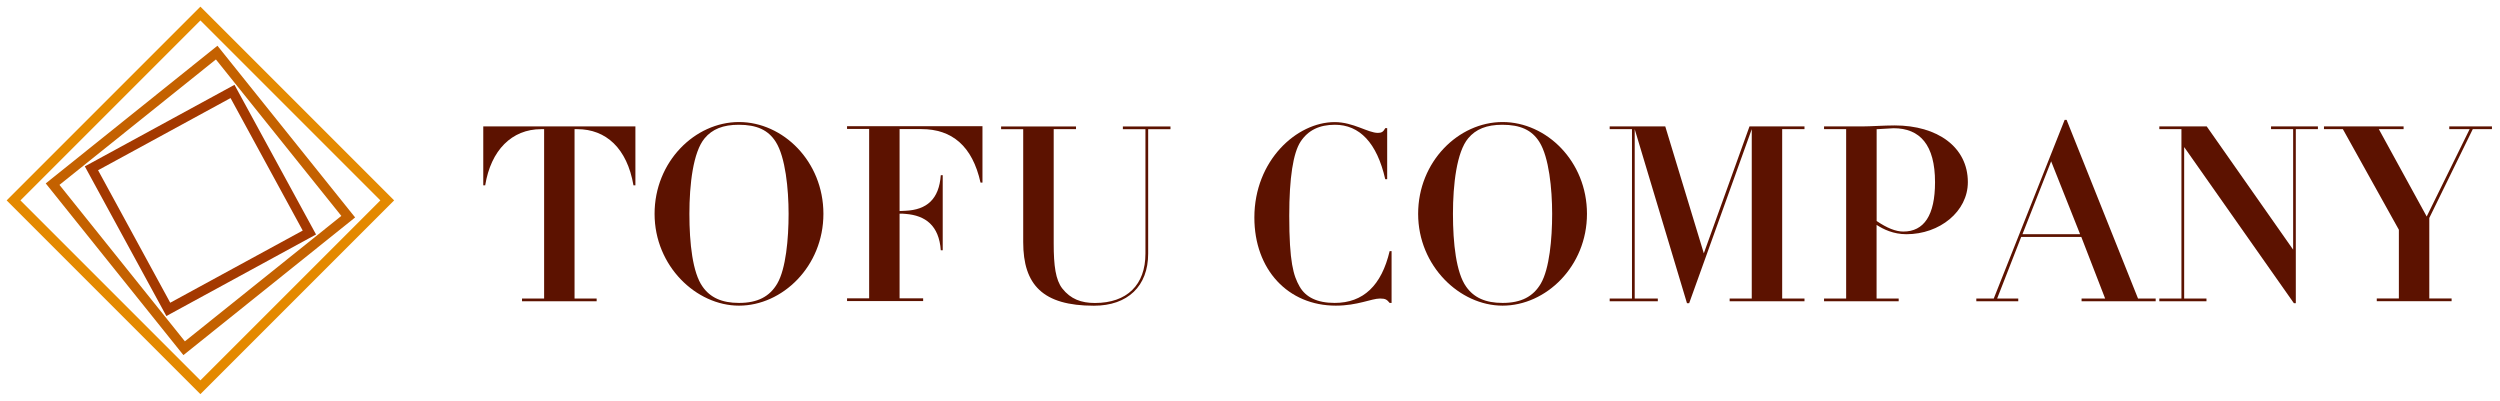
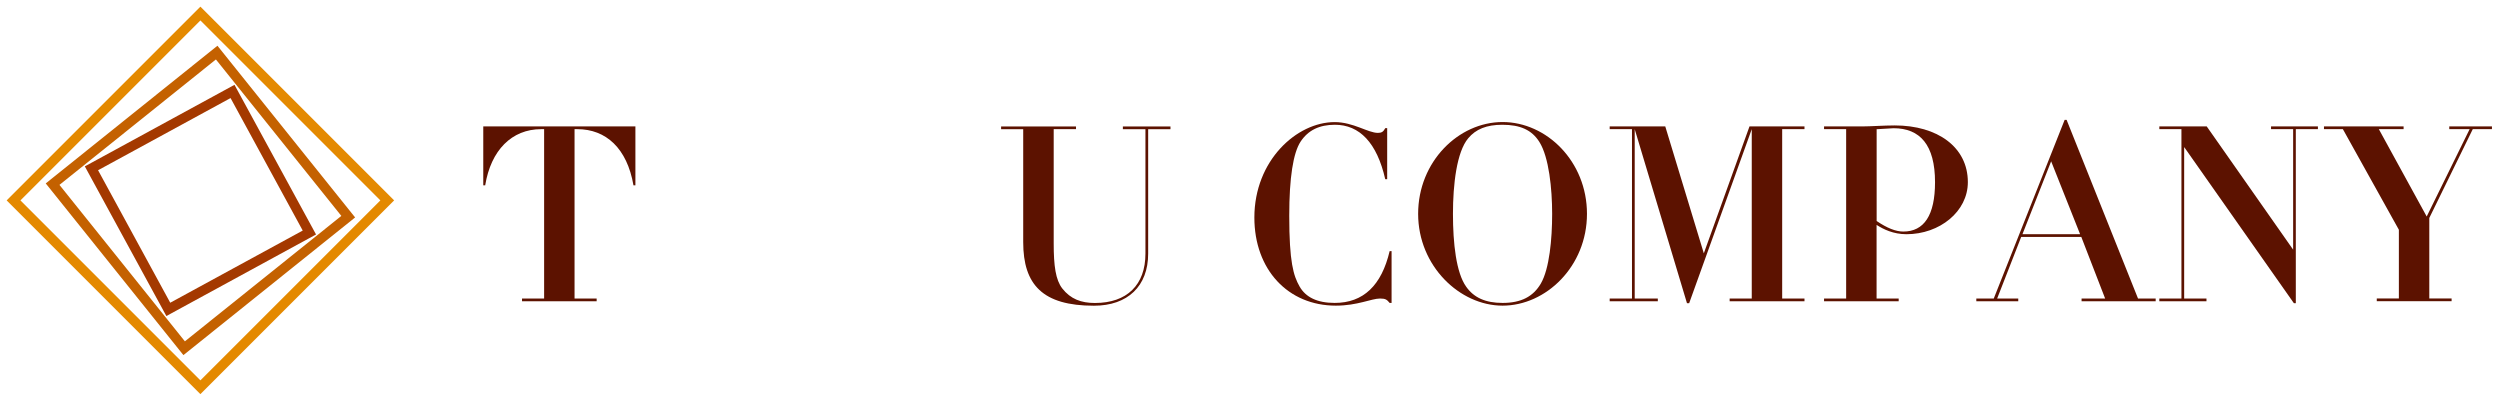
<svg xmlns="http://www.w3.org/2000/svg" id="_レイヤー_2" data-name="レイヤー 2" viewBox="0 0 375.51 60.21">
  <defs>
    <style> .cls-1 { fill: #c46100; } .cls-1, .cls-2, .cls-3, .cls-4, .cls-5 { stroke-width: 0px; } .cls-2 { fill: none; } .cls-3 { fill: #e48900; } .cls-4 { fill: #5c1200; } .cls-5 { fill: #a43900; } </style>
  </defs>
  <g id="_レイヤー_2-2" data-name="レイヤー 2">
    <g>
      <g>
        <path class="cls-4" d="m95.44,18.99v8.85h-.29c-.96-5.57-4.13-8.44-8.44-8.44h-.41v25.44h3.32v.41h-11.21v-.41h3.32v-25.44h-.44c-4.42,0-7.56,3.17-8.41,8.44h-.29v-8.85h22.86Z" />
-         <path class="cls-4" d="m111,45.91c-6.41,0-12.68-5.94-12.68-13.79s6.08-13.79,12.68-13.79,12.68,5.9,12.68,13.79-6.16,13.79-12.68,13.79Zm5.75-3.32c1.29-2.21,1.7-6.71,1.7-10.47s-.48-8.52-1.92-10.8c-1.14-1.81-2.88-2.58-5.57-2.58-2.36,0-3.98.66-5.12,2.03-1.73,2.06-2.29,6.93-2.29,11.35s.48,8.85,1.99,10.95c1.14,1.62,2.88,2.43,5.46,2.43,2.8,0,4.61-.96,5.75-2.91Z" />
-         <path class="cls-4" d="m147.57,18.99v8.44h-.29c-1.22-5.49-4.28-8.04-8.88-8.04h-3.28v12.31l.88-.04c3.21-.15,5.05-1.73,5.31-5.35h.29v11.28h-.29c-.26-3.72-2.32-5.23-5.27-5.46-.29-.04-.59-.04-.92-.04v12.72h3.54v.41h-11.43v-.41h3.32v-25.44h-3.32v-.41h20.35Z" />
        <path class="cls-4" d="m161.62,18.99v.41h-3.35v17.18c0,3.35.29,5.46,1.29,6.75,1.25,1.59,2.84,2.18,4.9,2.18,4.83,0,7.59-2.73,7.59-7.41v-18.69h-3.39v-.41h7.15v.41h-3.35v18.69c0,4.87-3.06,7.82-8.15,7.82-7.67,0-10.62-3.13-10.62-9.55v-16.96h-3.32v-.41h11.24Z" />
        <path class="cls-4" d="m208.07,19.25h.29v7.67h-.29c-1.25-5.49-3.87-8.18-7.56-8.18-2.32,0-4.02.81-5.16,2.54-1.11,1.7-1.7,5.42-1.7,11.13,0,6.97.63,9,1.55,10.62s2.65,2.47,5.27,2.47c4.31,0,7.04-2.62,8.26-7.78h.29v7.78h-.29c-.41-.48-.59-.66-1.44-.66-1.29,0-3.39,1.07-6.64,1.07-7.19,0-12.24-5.42-12.24-13.23,0-8.59,6.38-14.34,12.06-14.34,2.8,0,5.01,1.62,6.49,1.62.55,0,.81-.15,1.11-.7Z" />
        <path class="cls-4" d="m225.69,45.91c-6.41,0-12.68-5.94-12.68-13.79s6.08-13.79,12.68-13.79,12.68,5.9,12.68,13.79-6.16,13.79-12.68,13.79Zm5.75-3.32c1.29-2.21,1.7-6.71,1.7-10.47s-.48-8.52-1.92-10.8c-1.14-1.81-2.88-2.58-5.57-2.58-2.36,0-3.98.66-5.12,2.03-1.73,2.06-2.29,6.93-2.29,11.35s.48,8.85,1.99,10.95c1.14,1.62,2.88,2.43,5.46,2.43,2.8,0,4.61-.96,5.75-2.91Z" />
        <path class="cls-4" d="m250.13,18.99l5.79,19.06,6.86-19.06h8.26v.41h-3.35v25.44h3.35v.41h-11.24v-.41h3.32v-25.44l-9.4,26.14h-.33l-7.85-26.14v25.44h3.47v.41h-7.23v-.41h3.35v-25.44h-3.35v-.41h8.37Z" />
        <path class="cls-4" d="m286.37,35.18c-1.99,0-3.47-.74-4.5-1.4v11.06h3.32v.41h-11.21v-.41h3.32v-25.44h-3.32v-.41h5.71c1.22,0,3.32-.15,4.9-.15,6.41,0,10.99,3.24,10.99,8.52,0,4.42-4.24,7.82-9.22,7.82Zm-4.5-1.99c1.58,1.07,2.88,1.59,4.02,1.59,3.1,0,4.76-2.43,4.76-7.41,0-5.6-2.25-8.11-6.23-8.11l-2.54.15v13.79Z" />
        <path class="cls-4" d="m310.12,18h.29l10.73,26.84h2.65v.41h-11.13v-.41h3.54l-3.58-9.25h-9.03l-3.61,9.25h3.17v.41h-6.3v-.41h2.62l10.65-26.84Zm-6.34,17.18h8.66l-4.35-10.95-4.31,10.95Z" />
        <path class="cls-4" d="m331.46,18.99l12.98,18.51v-18.1h-3.32v-.41h7.04v.41h-3.32v26.14h-.29l-16.48-23.45v22.75h3.35v.41h-7.08v-.41h3.32v-25.44h-3.32v-.41h7.11Z" />
        <path class="cls-4" d="m361.03,18.99v.41h-3.72l7.19,13.12,6.45-13.12h-3.06v-.41h6.41v.41h-2.88l-6.53,13.34v12.09h3.35v.41h-11.24v-.41h3.32v-10.32l-8.41-15.11h-2.84v-.41h11.94Z" />
      </g>
      <g>
        <path class="cls-3" d="m30.1,3.07l27.03,27.03-27.03,27.03L3.07,30.1,30.1,3.07m0-2.07L1,30.1l29.1,29.1,29.1-29.1L30.1,1h0Z" />
        <path class="cls-1" d="m32.43,8.93l18.84,23.5-23.5,18.84L8.93,27.77l23.5-18.84m.23-2.06L6.87,27.55l20.68,25.79,25.79-20.68L32.66,6.87h0Z" />
        <path class="cls-5" d="m34.63,14.73l10.84,19.9-19.9,10.84-10.84-19.9,19.9-10.84m.59-1.99l-22.48,12.25,12.25,22.48,22.48-12.25-12.25-22.48h0Z" />
      </g>
      <rect class="cls-2" width="375.51" height="60.21" />
    </g>
  </g>
</svg>